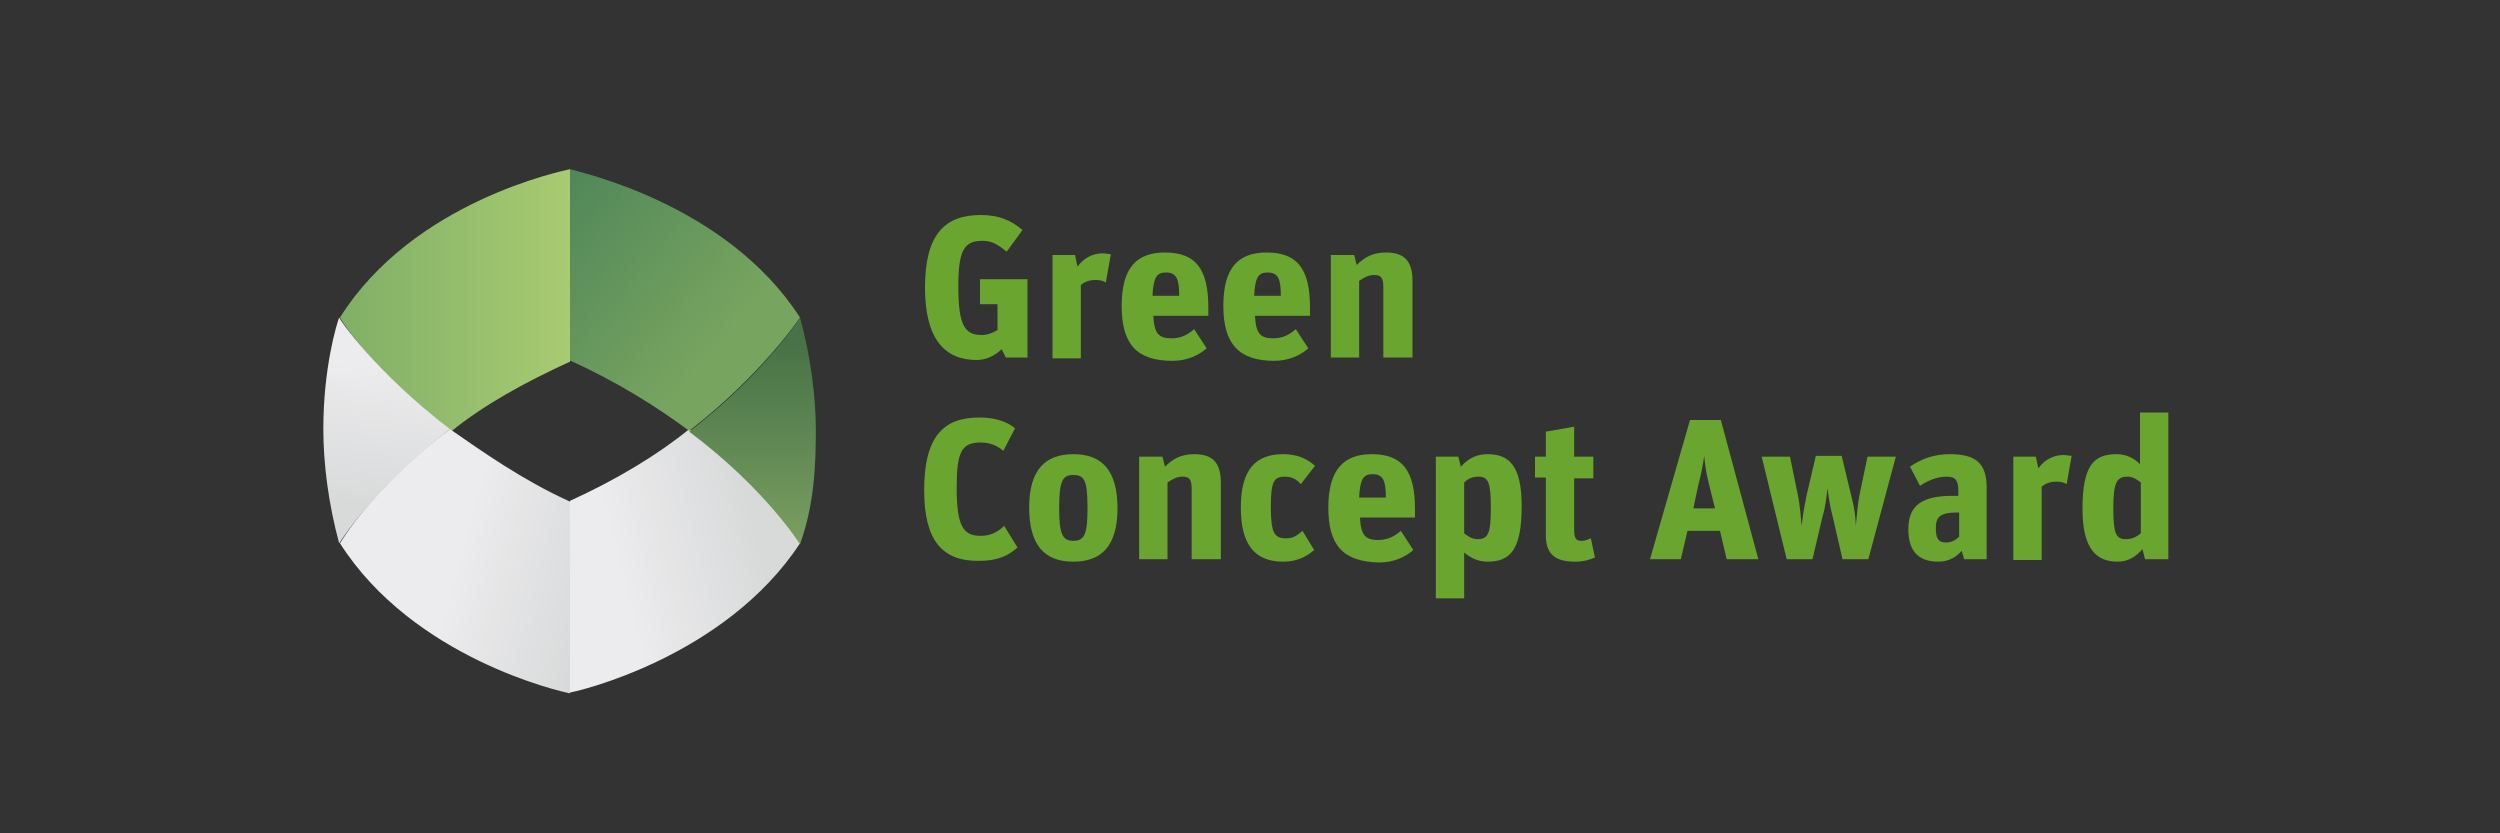
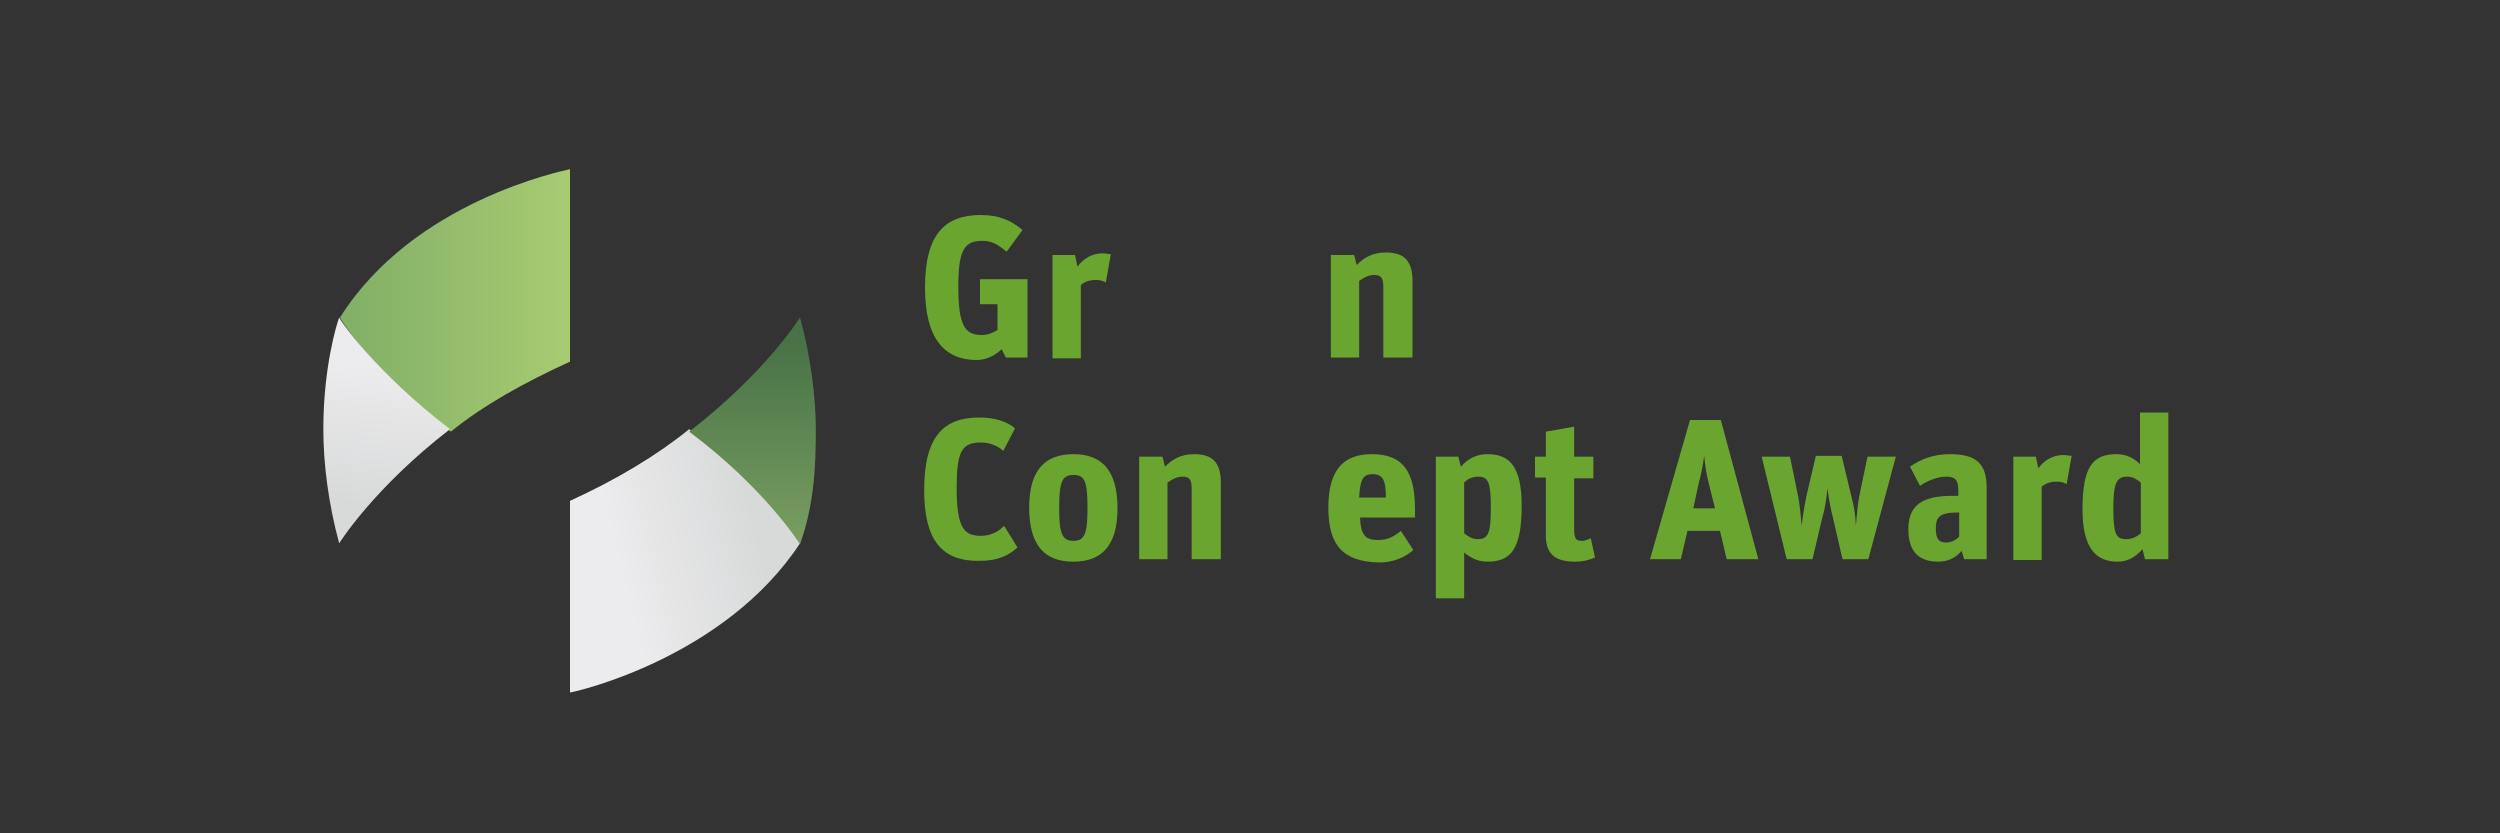
<svg xmlns="http://www.w3.org/2000/svg" version="1.1" id="Layer_1" x="0px" y="0px" viewBox="0 0 300 100" style="enable-background:new 0 0 300 100;" xml:space="preserve">
  <rect x="0" y="0" width="300" height="100" fill="#333333" stroke="none" />
  <style type="text/css">
	.st0{fill:none;}
	.st1{fill:url(#SVGID_1_);}
	.st2{fill:url(#SVGID_00000172412095370056323010000005520810019374104993_);}
	.st3{fill:#1D1E1C;}
	.st4{fill:url(#SVGID_00000011010127708882608130000001989908490210647457_);}
	.st5{fill:url(#SVGID_00000074440422742670208680000001143196376867378318_);}
	.st6{fill:url(#SVGID_00000141443759319154877830000009030793920204296893_);}
	.st7{fill:url(#SVGID_00000055702900010347005430000012386162832533874311_);}
	.st8{fill:url(#SVGID_00000075842713258397631370000005442745310167495079_);}
	.st9{fill:url(#SVGID_00000174563649916946890470000012731366289350896549_);}
	.st10{fill:url(#SVGID_00000007400222794285850340000009162880322039570101_);}
	.st11{fill:url(#SVGID_00000164498009607801144240000010392662514934164366_);}
	.st12{fill:url(#SVGID_00000029739220296675117360000003866674525411787438_);}
	.st13{fill:url(#SVGID_00000110469352328799684140000015946772560772534418_);}
	.st14{fill:url(#SVGID_00000134224466956443469850000001016401000213282215_);}
	.st15{fill:url(#SVGID_00000163044443486043733390000000716238540938679722_);}
	.st16{fill:url(#SVGID_00000166644833216469804520000014351071774869067943_);}
	.st17{fill:url(#SVGID_00000134217913557113926110000015975257354658497207_);}
	.st18{fill:url(#SVGID_00000118374499405149878700000011337636790149074833_);}
	.st19{fill:url(#SVGID_00000082360029767250594320000009024754820537069498_);}
	.st20{fill:url(#SVGID_00000085230833325019926740000015454730968351901067_);}
	.st21{fill:url(#SVGID_00000067220460666159962590000016178576376108383147_);}
	.st22{fill:url(#SVGID_00000142898635582104596680000003639054038271924621_);}
	.st23{fill:url(#SVGID_00000085225758718812290840000015292914577833691015_);}
	.st24{fill:url(#SVGID_00000088844155802526342980000014420561411115725242_);}
	.st25{fill:url(#SVGID_00000159463398278758321400000002650028658289900718_);}
	.st26{fill:url(#SVGID_00000060750449744510600130000007088890525647467655_);}
	.st27{fill:url(#SVGID_00000060750704105833129270000002120812004447900860_);}
	.st28{fill:url(#SVGID_00000034080345749124011580000012770140723551832226_);}
	.st29{fill:url(#SVGID_00000071531310027967108330000014153437394202157188_);}
	.st30{fill:url(#SVGID_00000008837607416654965820000002369408169986609054_);}
	.st31{fill:url(#SVGID_00000103975939922854813820000013379809833650219138_);}
	.st32{fill:url(#SVGID_00000079463313541820298140000005985989877871974544_);}
	.st33{fill:url(#SVGID_00000018219994017056264950000013142294044661185411_);}
	.st34{fill:url(#SVGID_00000018237106769771750520000007127431256305837502_);}
	.st35{fill:url(#SVGID_00000110466248163675772350000003542110896110446218_);}
	.st36{fill:url(#SVGID_00000047755504678645161220000002306682597792131491_);}
	.st37{fill:url(#SVGID_00000127030580153094690280000004691312203804540335_);}
	.st38{fill:#6DA62F;}
	.st39{fill:#69A52F;}
</style>
  <g>
    <path class="st0" d="M68.2,43.4L68.2,43.4L68.2,43.4c-5.5,2.5-10.3,5.5-14.2,8.4c3.8,3.1,8.6,5.9,14.2,8.4l0,0l0,0   c5.5-2.5,10.3-5.5,14.2-8.4C78.8,48.9,74,45.8,68.2,43.4L68.2,43.4z" />
    <linearGradient id="SVGID_1_" gradientUnits="userSpaceOnUse" x1="40.752" y1="1636.163" x2="68.484" y2="1636.163" gradientTransform="matrix(1 0 0 1 0 -1600.11)">
      <stop offset="0" style="stop-color:#80AF66" />
      <stop offset="1" style="stop-color:#A8CB72" />
    </linearGradient>
    <path class="st1" d="M68.4,20.3c-0.8,0.2-18.8,3.8-27.6,17.8l0,0c0,0.2,4.4,7,13.3,13.7c3.8-3.1,8.8-5.9,14.3-8.4v-0.1" />
    <linearGradient id="SVGID_00000094610916665955837560000003532036782551415181_" gradientUnits="userSpaceOnUse" x1="41.59" y1="1662.195" x2="71.978" y2="1670.337" gradientTransform="matrix(1 0 0 1 0 -1600.11)">
      <stop offset="0.452" style="stop-color:#ECEBED" />
      <stop offset="1" style="stop-color:#D8DADA" />
    </linearGradient>
-     <path style="fill:url(#SVGID_00000094610916665955837560000003532036782551415181_);" d="M40.8,65.2C49.6,79,67.3,83,68.4,83.2v-23   l-0.2-0.1c-5.5-2.5-10.3-5.9-14.2-8.6C44.8,58.3,40.8,65.2,40.8,65.2" />
    <linearGradient id="SVGID_00000106833735404163275020000000634134078664640702_" gradientUnits="userSpaceOnUse" x1="44.499" y1="1665.938" x2="47.786" y2="1639.173" gradientTransform="matrix(1 0 0 1 0 -1600.11)">
      <stop offset="0.192" style="stop-color:#D8DADA" />
      <stop offset="0.806" style="stop-color:#ECEBED" />
    </linearGradient>
    <path style="fill:url(#SVGID_00000106833735404163275020000000634134078664640702_);" d="M38.8,51.5L38.8,51.5   c0,4.1,0.6,8.9,1.9,13.7c0,0,4.1-6.6,13.3-13.7c-8.9-6.8-13.3-13.2-13.3-13.4C40.4,38.9,38.8,44.1,38.8,51.5L38.8,51.5z" />
    <linearGradient id="SVGID_00000085220120973465206910000004683381546877191839_" gradientUnits="userSpaceOnUse" x1="64.869" y1="1670.131" x2="95.188" y2="1662.572" gradientTransform="matrix(1 0 0 1 0 -1600.11)">
      <stop offset="0.308" style="stop-color:#ECEBED" />
      <stop offset="0.853" style="stop-color:#D8DADA" />
    </linearGradient>
    <path style="fill:url(#SVGID_00000085220120973465206910000004683381546877191839_);" d="M96,65.2c0,0-4.1-6.6-13.3-13.7   c-3.8,3.1-8.8,6.1-14.3,8.6l0,0v23C69.2,83,87,78.9,96,65.2" />
    <linearGradient id="SVGID_00000158011462135087010650000008978673704048052910_" gradientUnits="userSpaceOnUse" x1="64.348" y1="1624.937" x2="89.543" y2="1646.078" gradientTransform="matrix(1 0 0 1 0 -1600.11)">
      <stop offset="0" style="stop-color:#508659" />
      <stop offset="0.832" style="stop-color:#77A45F" />
    </linearGradient>
-     <path style="fill:url(#SVGID_00000158011462135087010650000008978673704048052910_);" d="M96,38.1c-8.9-13.8-26.8-17.5-27.6-17.8   v23h0.1c5.5,2.5,10.3,5.5,14.2,8.4C91.5,44.9,96,38.1,96,38.1z" />
    <linearGradient id="SVGID_00000015320920260470849300000012451507446672114110_" gradientUnits="userSpaceOnUse" x1="90.252" y1="1638.252" x2="90.252" y2="1665.492" gradientTransform="matrix(1 0 0 1 0 -1600.11)">
      <stop offset="0.106" style="stop-color:#487247" />
      <stop offset="1" style="stop-color:#7A9F61" />
    </linearGradient>
    <path style="fill:url(#SVGID_00000015320920260470849300000012451507446672114110_);" d="M96,38.1c0,0-4.1,6.6-13.3,13.7   C91.8,58.6,96,65.3,96,65.3c1.7-4.7,1.9-9.4,1.9-13.7l0,0l0,0C97.9,47.7,97.3,42.8,96,38.1z" />
  </g>
  <g>
    <g id="XMLID_1319_">
      <path class="st39" d="M120.2,41.9c-0.8,0.8-1.9,1.3-3,1.3c-3.9,0-6.2-2.6-6.2-8.7c0-6.4,2.4-8.7,6.7-8.7c2.1,0,3.6,0.6,5,1.8    l-1.9,2.6c-1-0.8-1.7-1.3-2.9-1.3c-2.2,0-2.9,1.1-2.9,5.5c0,4.7,0.8,5.8,2.8,5.8c0.8,0,1.4-0.3,1.9-0.6v-3.1h-2.1v-3h5.7v9.4h-2.6    L120.2,41.9z" />
    </g>
    <g id="XMLID_1321_">
      <path class="st39" d="M126.2,30.6h2.8l0.3,1.4c0.7-1,1.8-1.6,3-1.6c0.4,0,0.7,0.1,1,0.1l-0.6,3.4c-0.3-0.2-0.7-0.3-1.2-0.3    c-0.8,0-1.3,0.2-1.8,0.6v8.8h-3.4V30.6z" />
    </g>
    <g id="XMLID_1323_">
-       <path class="st39" d="M134.6,36.7c0-4.7,1.9-6.4,5.2-6.4c3.7,0,5.2,2,5.2,6.6v1h-6.6c0.1,2.2,0.7,2.7,2.2,2.7c1.2,0,2-0.5,2.7-1.1    l1.5,2.3c-0.9,0.8-2.3,1.5-4.1,1.5C136.4,43.3,134.6,41.3,134.6,36.7z M138.3,35.5h3.2c0-2-0.3-2.8-1.6-2.8    C138.8,32.7,138.4,33.3,138.3,35.5z" />
-     </g>
+       </g>
    <g id="XMLID_1326_">
-       <path class="st39" d="M146.8,36.7c0-4.7,1.9-6.4,5.2-6.4c3.7,0,5.2,2,5.2,6.6v1h-6.6c0.1,2.2,0.7,2.7,2.2,2.7c1.2,0,2-0.5,2.7-1.1    l1.5,2.3c-0.9,0.8-2.3,1.5-4.1,1.5C148.7,43.3,146.8,41.3,146.8,36.7z M150.5,35.5h3.2c0-2-0.3-2.8-1.6-2.8    C151,32.7,150.6,33.3,150.5,35.5z" />
-     </g>
+       </g>
    <g id="XMLID_1329_">
      <path class="st39" d="M159.7,30.6h2.8l0.3,1.2c0.9-0.9,1.9-1.5,3.5-1.5c2.1,0,3.2,0.9,3.2,3.4v9.2H166v-8.5c0-1.2-0.4-1.4-1.1-1.4    c-0.7,0-1.2,0.3-1.8,0.7v9.2h-3.4V30.6z" />
    </g>
    <path class="st39" d="M110.9,58.8c0-6.5,2.4-8.7,6.6-8.7c1.9,0,3.4,0.5,4.3,1.3l-1.4,2.7c-0.7-0.6-1.6-1-2.7-1   c-2.3,0-2.9,1.1-2.9,5.4c0,4.7,0.8,5.8,2.9,5.8c1.2,0,2.1-0.5,2.8-1.2l1.6,2.6c-1,0.9-2.3,1.6-4.5,1.6   C113,67.4,110.9,64.8,110.9,58.8" />
    <path class="st39" d="M123.5,60.9c0-4.6,2-6.4,5.3-6.4c3.4,0,5.3,1.9,5.3,6.5c0,4.6-2,6.4-5.3,6.4   C125.4,67.4,123.5,65.5,123.5,60.9 M130.5,60.9c0-3.3-0.4-3.9-1.7-3.9c-1.3,0-1.7,0.7-1.7,4c0,3.1,0.4,3.9,1.7,3.9   C130.2,64.9,130.5,64,130.5,60.9" />
    <path class="st39" d="M136.7,54.8h2.8l0.3,1.2c0.9-0.9,1.9-1.5,3.5-1.5c2.1,0,3.2,0.9,3.2,3.4v9.2H143v-8.5c0-1.2-0.4-1.4-1.1-1.4   c-0.7,0-1.2,0.3-1.8,0.7v9.2h-3.4V54.8z" />
-     <path class="st39" d="M148.9,60.9c0-4.6,1.8-6.4,5.1-6.4c1.6,0,2.8,0.5,3.8,1.4l-1.7,2.2c-0.5-0.6-1.1-0.9-1.9-0.9   c-1.3,0-1.7,0.5-1.7,3.6c0,3.1,0.4,3.8,1.8,3.8c1,0,1.4-0.4,2-0.9l1.4,2.3c-0.9,0.8-2.1,1.4-3.7,1.4   C150.6,67.4,148.9,65.4,148.9,60.9" />
    <path class="st39" d="M159.4,60.9c0-4.6,1.9-6.4,5.2-6.4c3.7,0,5.2,2,5.2,6.6v1h-6.6c0.1,2.2,0.7,2.7,2.2,2.7c1.2,0,2-0.5,2.7-1.1   l1.5,2.3c-0.9,0.8-2.3,1.5-4.1,1.5C161.2,67.4,159.4,65.5,159.4,60.9 M163.1,59.7h3.2c0-2-0.3-2.8-1.6-2.8   C163.6,56.9,163.2,57.5,163.1,59.7" />
    <path class="st39" d="M172.2,54.8h2.8l0.3,1.2c0.9-1,1.9-1.5,3.2-1.5c2.6,0,4.1,1.4,4.1,6.2c0,5.2-1.3,6.7-4.1,6.7   c-1.3,0-2.2-0.6-2.8-1.1v5.5h-3.4V54.8z M178.9,60.9c0-3-0.3-3.7-1.5-3.7c-0.8,0-1.3,0.3-1.7,0.7V64c0.4,0.3,0.9,0.7,1.6,0.7   C178.6,64.7,178.9,64,178.9,60.9" />
    <path class="st39" d="M184.2,54.8h1.3v-3l3.4-0.6v3.6h2.3v2.6h-2.3v6.2c0,1.1,0.3,1.3,0.9,1.3c0.5,0,0.8-0.2,1.1-0.3l0.5,2.3   c-0.5,0.2-1.2,0.5-2.4,0.5c-2.1,0-3.5-0.7-3.5-3.1v-7h-1.3V54.8z" />
    <path class="st39" d="M202.8,50.4h3.7l4.5,16.7h-3.8l-0.8-3.4h-3.9l-0.8,3.4H198L202.8,50.4z M203.2,61h2.6l-0.7-2.8   c-0.4-1.5-0.5-2.6-0.6-3.5h0c-0.1,0.8-0.3,2-0.7,3.5L203.2,61z" />
    <path class="st39" d="M211.4,54.8h3.4l0.9,4.4c0.3,1.3,0.4,3,0.5,3.9h0c0.1-0.9,0.3-2.3,0.6-3.7l1.1-4.7h3.1l1.2,5   c0.3,1.1,0.5,2.5,0.5,3.4h0c0.1-1,0.2-2.6,0.5-4l0.9-4.3h3.4l-3.3,12.3h-3.1l-1.2-5.2c-0.3-1.1-0.5-2.5-0.6-3.3h0   c-0.1,0.8-0.2,2.1-0.6,3.4l-1.2,5.1h-3.1L211.4,54.8z" />
    <path class="st39" d="M229,63.5c0-2.9,1.7-4,5.3-4h0.7V59c0-1.2-0.2-1.8-1.4-1.8c-1.2,0-2.3,0.5-3.2,1.1l-1.2-2.3   c1.3-0.9,2.8-1.5,4.8-1.5c3.1,0,4.4,1.1,4.4,4v8.6h-2.7l-0.3-1c-0.6,0.7-1.5,1.3-2.8,1.3C230,67.4,229,65.9,229,63.5 M235.1,64.4   v-2.9h-0.2c-2.2,0-2.6,0.6-2.6,1.9c0,1.2,0.3,1.7,1.2,1.7C234.2,65.1,234.7,64.8,235.1,64.4" />
    <path class="st39" d="M241.5,54.8h2.8l0.3,1.4c0.7-1,1.8-1.6,3-1.6c0.4,0,0.7,0.1,1,0.1l-0.6,3.4c-0.3-0.2-0.7-0.3-1.2-0.3   c-0.8,0-1.3,0.2-1.8,0.6v8.8h-3.4V54.8z" />
    <path class="st39" d="M249.9,61.1c0-5.2,1.3-6.6,4.1-6.6c1.3,0,2.2,0.6,2.8,1.2v-6.2h3.4v17.6h-2.8l-0.3-1.2c-0.9,1-1.8,1.5-3,1.5   C251.6,67.4,249.9,65.9,249.9,61.1 M256.9,64v-6.1c-0.4-0.3-0.9-0.7-1.6-0.7c-1.3,0-1.7,0.7-1.7,3.8c0,3,0.3,3.7,1.5,3.7   C255.9,64.7,256.4,64.4,256.9,64" />
  </g>
  <g>
</g>
</svg>